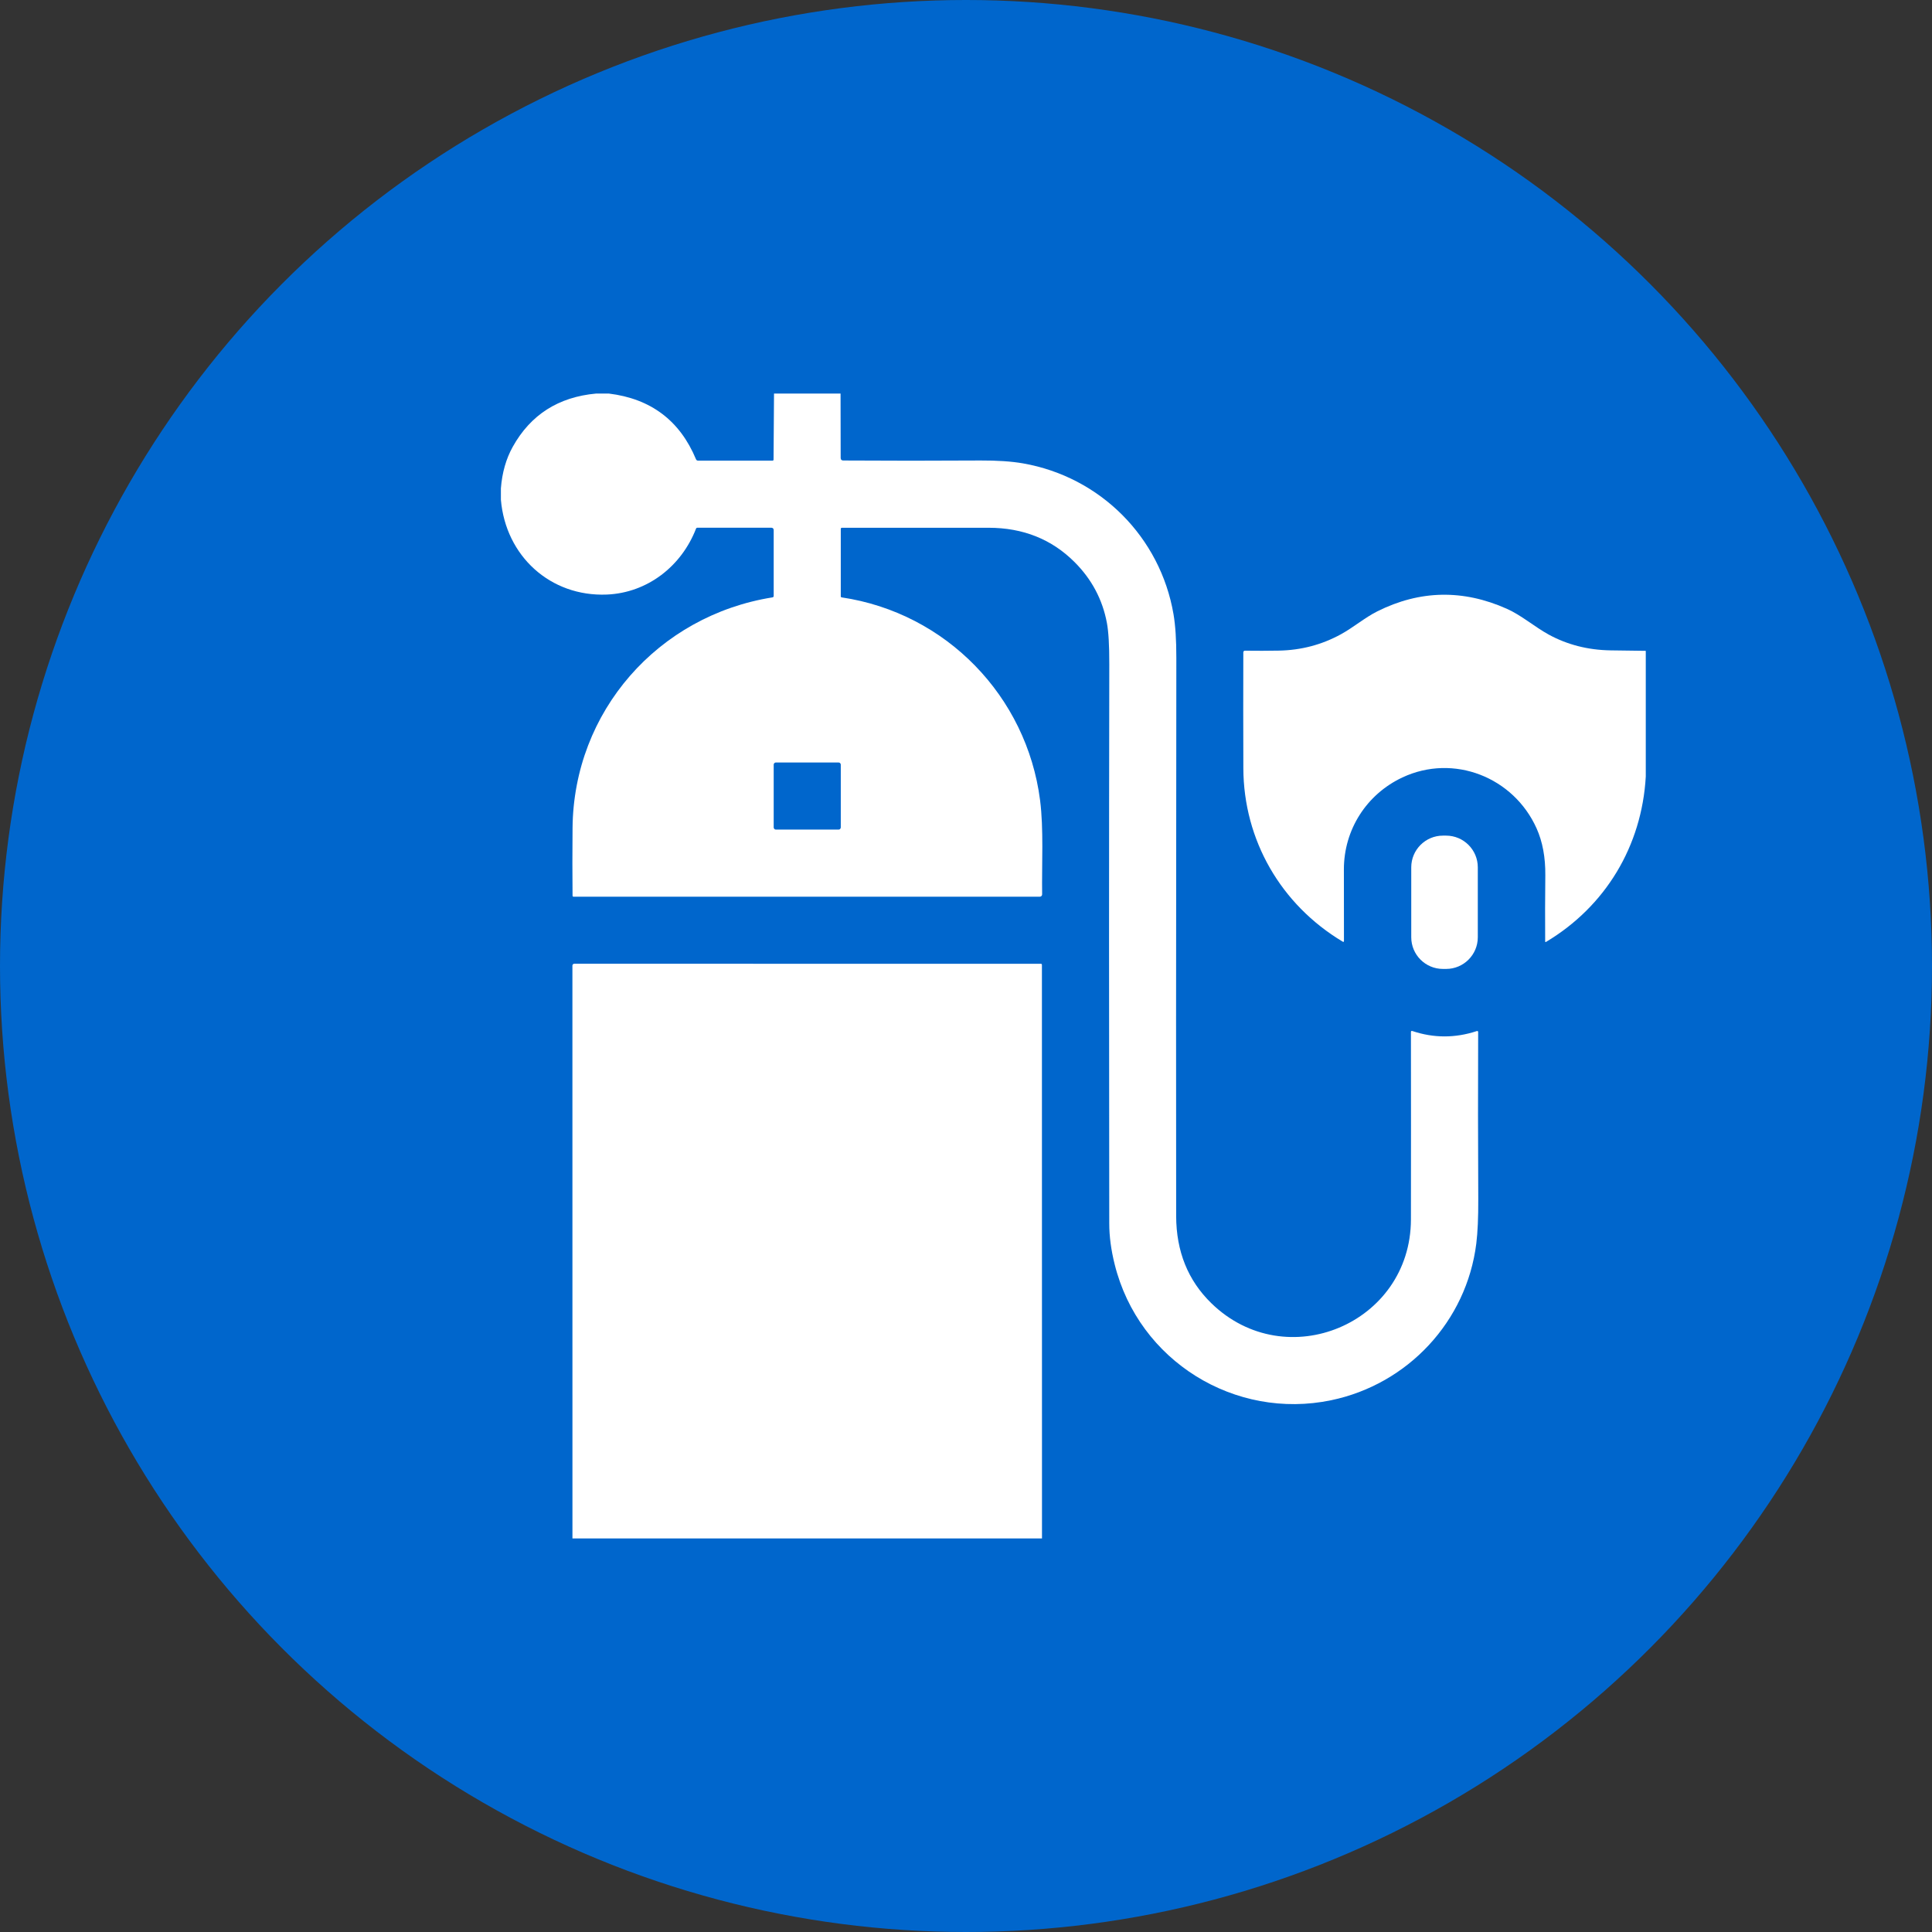
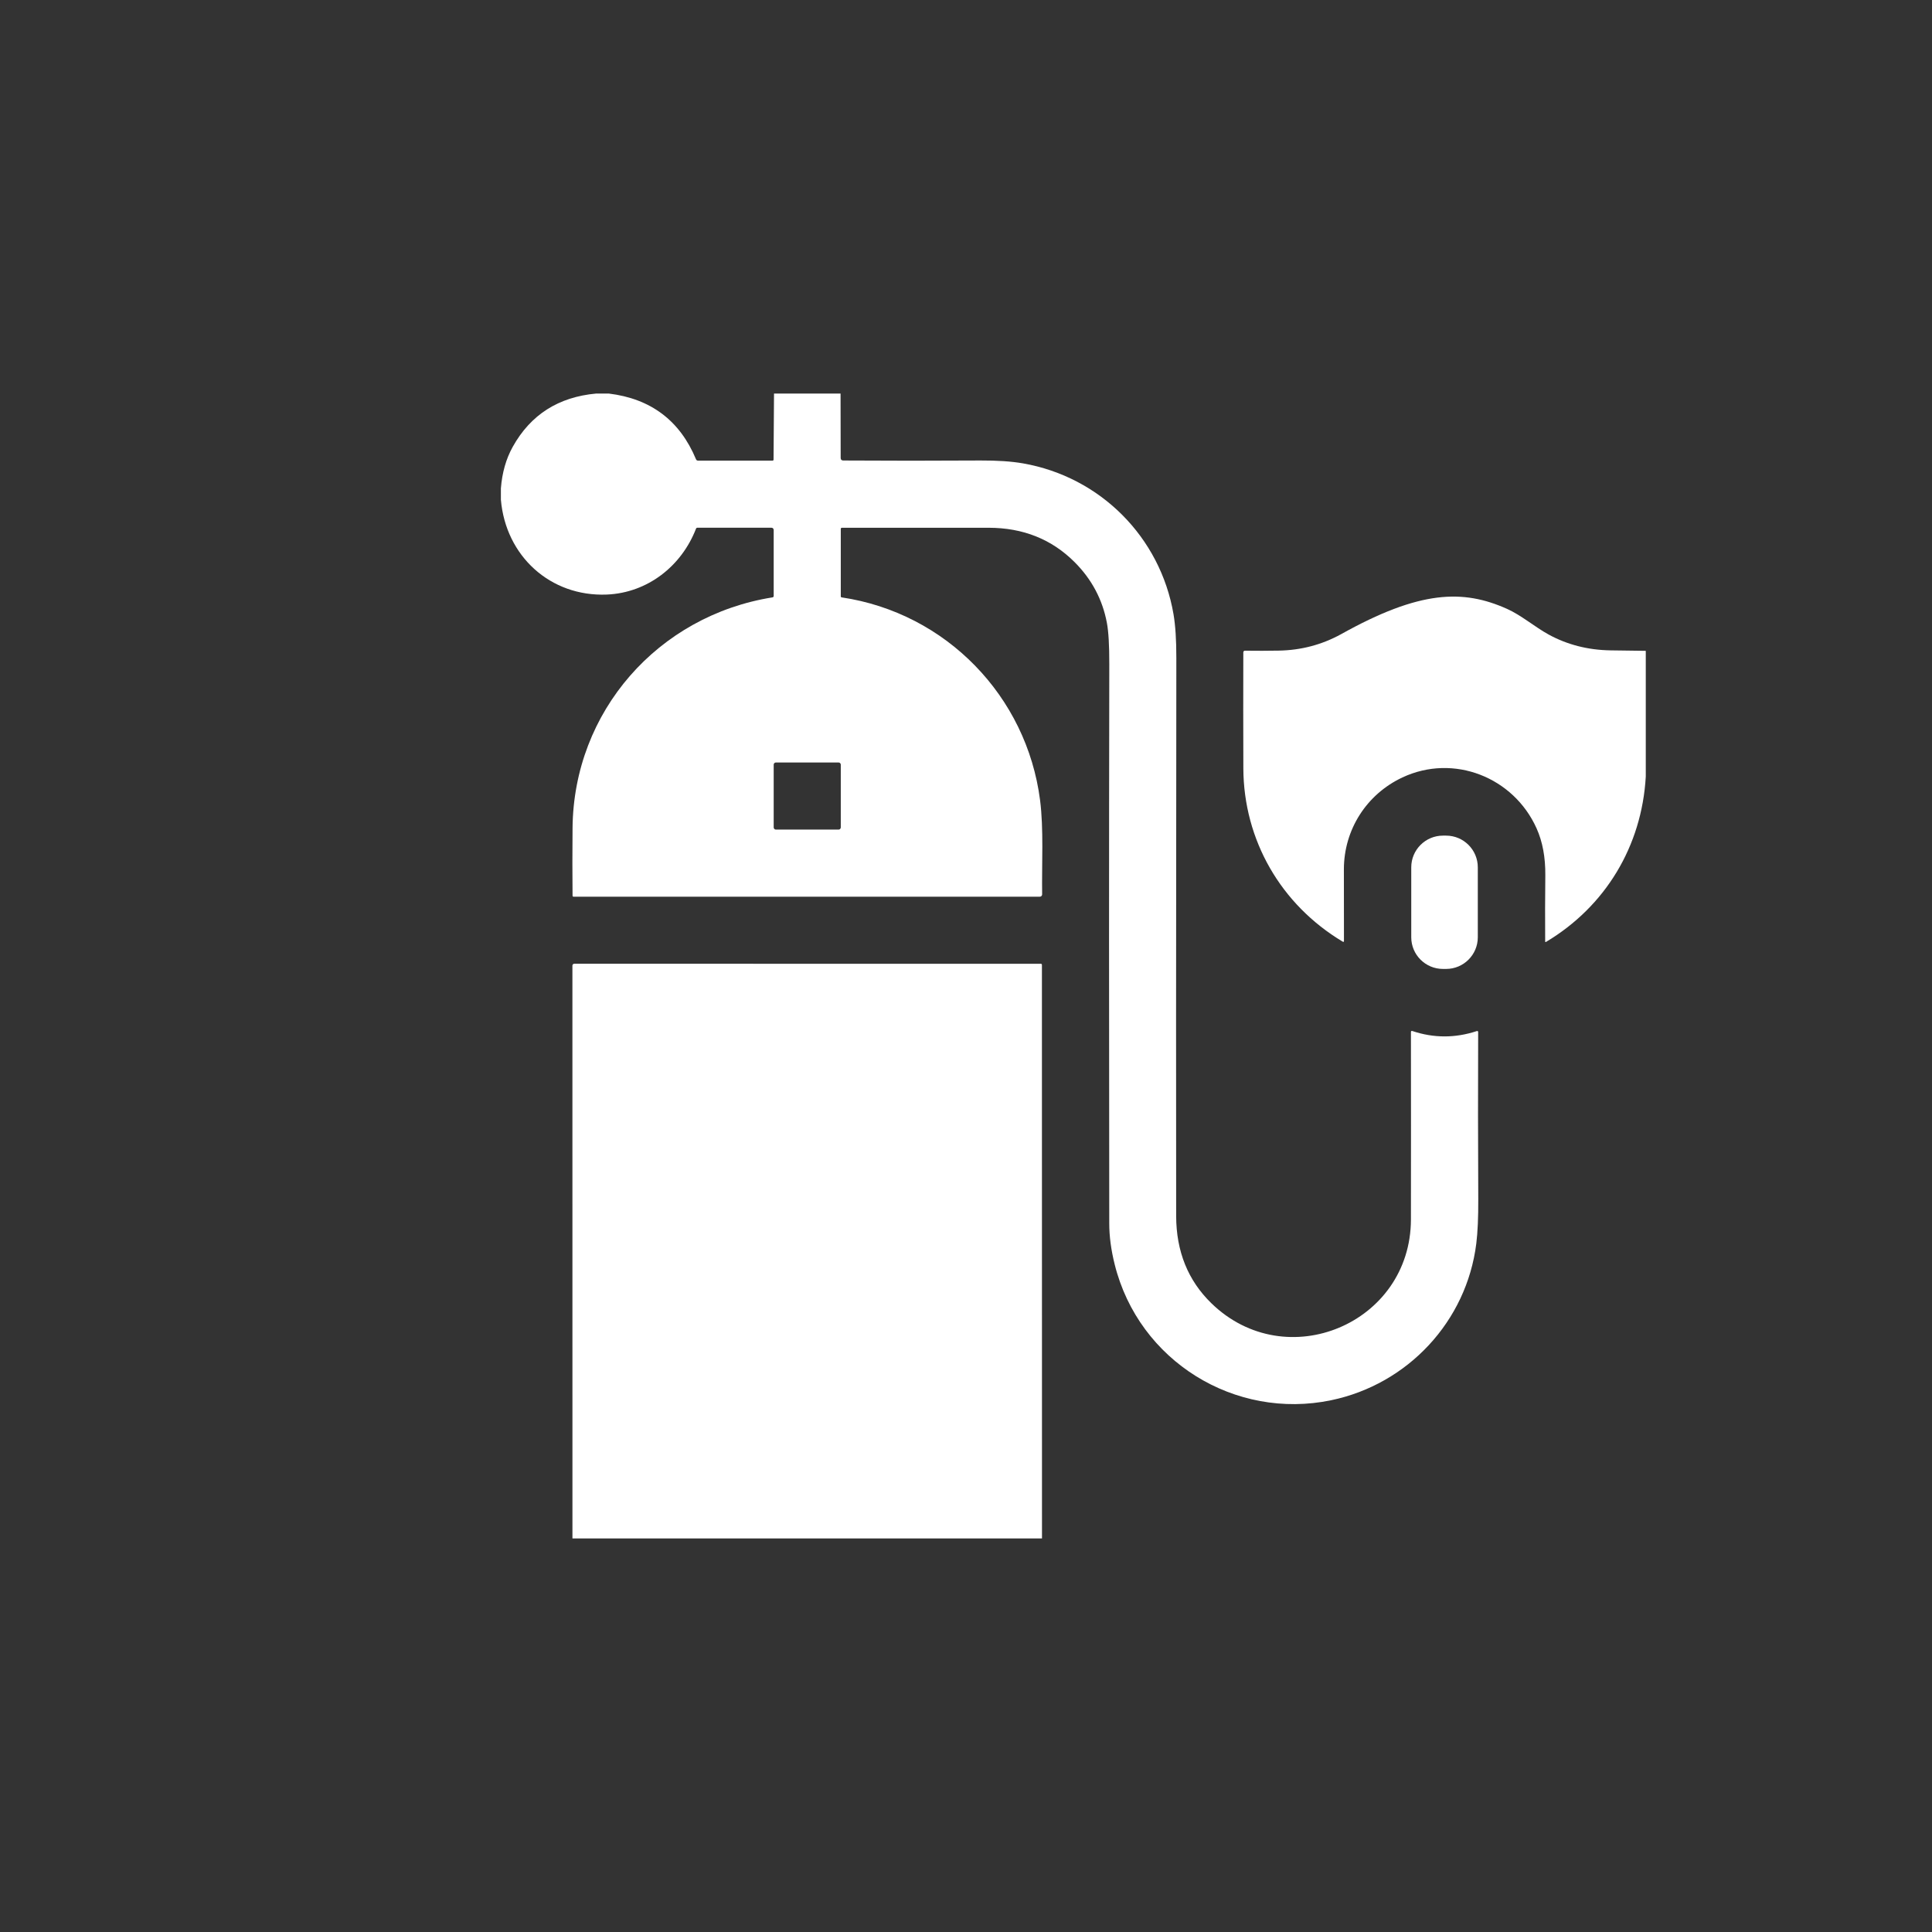
<svg xmlns="http://www.w3.org/2000/svg" width="54" height="54" viewBox="0 0 54 54" fill="none">
  <rect x="0" y="0" width="54" height="54" fill="#333333" stroke="none" />
-   <circle cx="27" cy="27" r="27" fill="#0066CC" />
  <mask id="mask0_3461_4182" style="mask-type:alpha" maskUnits="userSpaceOnUse" x="0" y="0" width="54" height="55">
    <circle cx="27" cy="27" r="27" fill="#0066CC" />
  </mask>
  <g mask="url(#mask0_3461_4182)">
</g>
  <g clip-path="url(#clip0_3461_4182)">
    <path d="M16.662 11H17.016C18.19 11.143 19.003 11.755 19.453 12.836C19.464 12.862 19.483 12.875 19.512 12.875H21.59C21.611 12.875 21.621 12.865 21.621 12.844L21.634 11H23.494L23.497 12.798C23.497 12.847 23.522 12.871 23.57 12.871C24.803 12.879 26.082 12.879 27.407 12.871C27.873 12.869 28.268 12.895 28.591 12.951C30.756 13.329 32.431 15.015 32.8 17.168C32.853 17.479 32.88 17.887 32.879 18.391C32.871 26.68 32.869 31.879 32.874 33.99C32.877 34.978 33.204 35.789 33.857 36.425C35.947 38.46 39.431 36.995 39.436 34.083C39.438 32.342 39.439 30.598 39.436 28.848C39.436 28.819 39.45 28.809 39.478 28.818C40.072 29.017 40.671 29.018 41.274 28.82C41.301 28.811 41.315 28.821 41.315 28.85C41.309 30.394 41.31 31.949 41.318 33.514C41.32 34.028 41.302 34.442 41.263 34.757C40.992 36.933 39.349 38.691 37.206 39.137C34.522 39.696 31.83 38.048 31.156 35.341C31.055 34.938 31.004 34.556 31.004 34.195C30.996 28.876 30.996 23.665 31.005 18.56C31.006 18.037 30.984 17.653 30.938 17.41C30.816 16.759 30.516 16.193 30.037 15.713C29.397 15.072 28.596 14.752 27.633 14.751C26.222 14.75 24.855 14.75 23.531 14.751C23.523 14.751 23.515 14.754 23.509 14.76C23.503 14.766 23.5 14.773 23.5 14.781V16.67C23.5 16.676 23.502 16.683 23.507 16.687C23.511 16.692 23.517 16.696 23.524 16.697C26.442 17.131 28.696 19.458 29.07 22.363C29.174 23.17 29.116 24.149 29.128 24.999C29.128 25.007 29.126 25.016 29.123 25.023C29.12 25.031 29.115 25.038 29.109 25.044C29.103 25.05 29.096 25.055 29.089 25.058C29.081 25.061 29.073 25.063 29.064 25.063H16.032C16.013 25.063 16.003 25.053 16.003 25.033C15.997 24.439 15.997 23.81 16.003 23.145C16.031 19.887 18.392 17.208 21.59 16.697C21.613 16.693 21.625 16.679 21.625 16.655V14.813C21.625 14.796 21.618 14.78 21.607 14.768C21.595 14.757 21.579 14.75 21.562 14.75H19.488C19.481 14.75 19.474 14.752 19.468 14.756C19.463 14.76 19.459 14.765 19.456 14.771C19.049 15.827 18.096 16.57 16.962 16.618C15.38 16.683 14.133 15.538 14 13.966V13.651C14.034 13.211 14.145 12.823 14.332 12.487C14.832 11.591 15.608 11.096 16.662 11ZM23.5 21.372C23.5 21.356 23.494 21.341 23.482 21.33C23.471 21.318 23.456 21.312 23.44 21.312H21.685C21.669 21.312 21.654 21.318 21.643 21.33C21.631 21.341 21.625 21.356 21.625 21.372V23.127C21.625 23.135 21.627 23.143 21.63 23.15C21.633 23.157 21.637 23.164 21.643 23.169C21.648 23.175 21.655 23.18 21.662 23.183C21.669 23.186 21.677 23.187 21.685 23.187H23.44C23.448 23.187 23.456 23.186 23.463 23.183C23.47 23.18 23.477 23.175 23.482 23.169C23.488 23.164 23.492 23.157 23.495 23.15C23.498 23.143 23.5 23.135 23.5 23.127V21.372Z" fill="white" />
-     <path d="M46 18.191V21.705C45.89 23.648 44.874 25.336 43.208 26.329C43.206 26.33 43.204 26.331 43.202 26.331C43.199 26.331 43.197 26.33 43.195 26.329C43.193 26.328 43.191 26.326 43.19 26.324C43.189 26.322 43.188 26.32 43.188 26.318C43.184 25.698 43.185 25.082 43.192 24.468C43.197 23.965 43.116 23.526 42.947 23.151C42.307 21.727 40.634 21.056 39.197 21.73C38.191 22.203 37.563 23.193 37.562 24.298C37.562 24.946 37.563 25.612 37.564 26.297C37.564 26.326 37.552 26.333 37.527 26.318C35.799 25.284 34.76 23.479 34.752 21.477C34.748 20.381 34.748 19.299 34.751 18.23C34.751 18.224 34.752 18.219 34.755 18.214C34.757 18.208 34.76 18.203 34.764 18.2C34.769 18.195 34.773 18.192 34.779 18.19C34.784 18.188 34.79 18.187 34.796 18.187C35.123 18.191 35.438 18.191 35.741 18.185C36.364 18.174 36.942 18.022 37.476 17.73C37.831 17.535 38.151 17.26 38.499 17.086C39.688 16.493 40.894 16.47 42.117 17.016C42.52 17.195 42.891 17.519 43.284 17.735C43.805 18.02 44.382 18.168 45.016 18.178C45.344 18.183 45.672 18.187 46 18.191Z" fill="white" />
+     <path d="M46 18.191V21.705C45.89 23.648 44.874 25.336 43.208 26.329C43.206 26.33 43.204 26.331 43.202 26.331C43.199 26.331 43.197 26.33 43.195 26.329C43.193 26.328 43.191 26.326 43.19 26.324C43.189 26.322 43.188 26.32 43.188 26.318C43.184 25.698 43.185 25.082 43.192 24.468C43.197 23.965 43.116 23.526 42.947 23.151C42.307 21.727 40.634 21.056 39.197 21.73C38.191 22.203 37.563 23.193 37.562 24.298C37.562 24.946 37.563 25.612 37.564 26.297C37.564 26.326 37.552 26.333 37.527 26.318C35.799 25.284 34.76 23.479 34.752 21.477C34.748 20.381 34.748 19.299 34.751 18.23C34.751 18.224 34.752 18.219 34.755 18.214C34.757 18.208 34.76 18.203 34.764 18.2C34.769 18.195 34.773 18.192 34.779 18.19C34.784 18.188 34.79 18.187 34.796 18.187C35.123 18.191 35.438 18.191 35.741 18.185C36.364 18.174 36.942 18.022 37.476 17.73C39.688 16.493 40.894 16.47 42.117 17.016C42.52 17.195 42.891 17.519 43.284 17.735C43.805 18.02 44.382 18.168 45.016 18.178C45.344 18.183 45.672 18.187 46 18.191Z" fill="white" />
    <path d="M40.419 23.356H40.331C39.842 23.356 39.445 23.753 39.445 24.242V26.197C39.445 26.686 39.842 27.082 40.331 27.082H40.419C40.908 27.082 41.305 26.686 41.305 26.197V24.242C41.305 23.753 40.908 23.356 40.419 23.356Z" fill="white" />
    <path d="M29.124 43H16L15.999 26.988C15.999 26.975 16.005 26.962 16.014 26.952C16.024 26.942 16.037 26.937 16.051 26.937L29.093 26.938C29.101 26.938 29.108 26.941 29.114 26.946C29.119 26.952 29.122 26.959 29.122 26.967L29.124 43Z" fill="white" />
  </g>
  <defs>
    <clipPath id="clip0_3461_4182">
      <rect width="32" height="32" fill="white" transform="translate(14 11)" />
    </clipPath>
  </defs>
</svg>